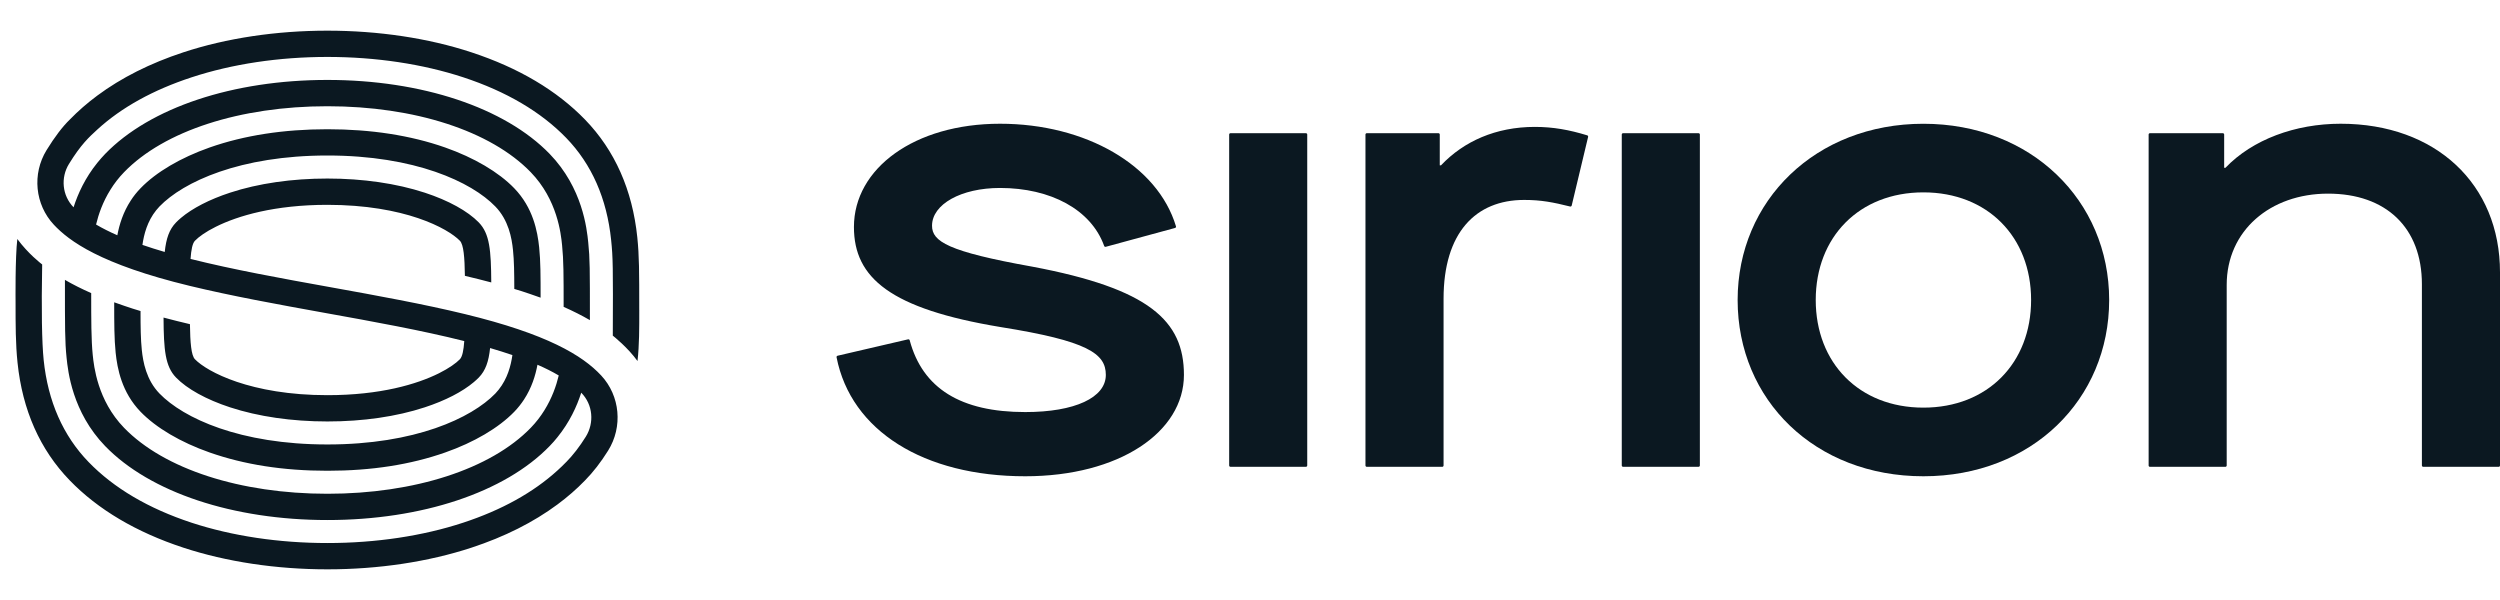
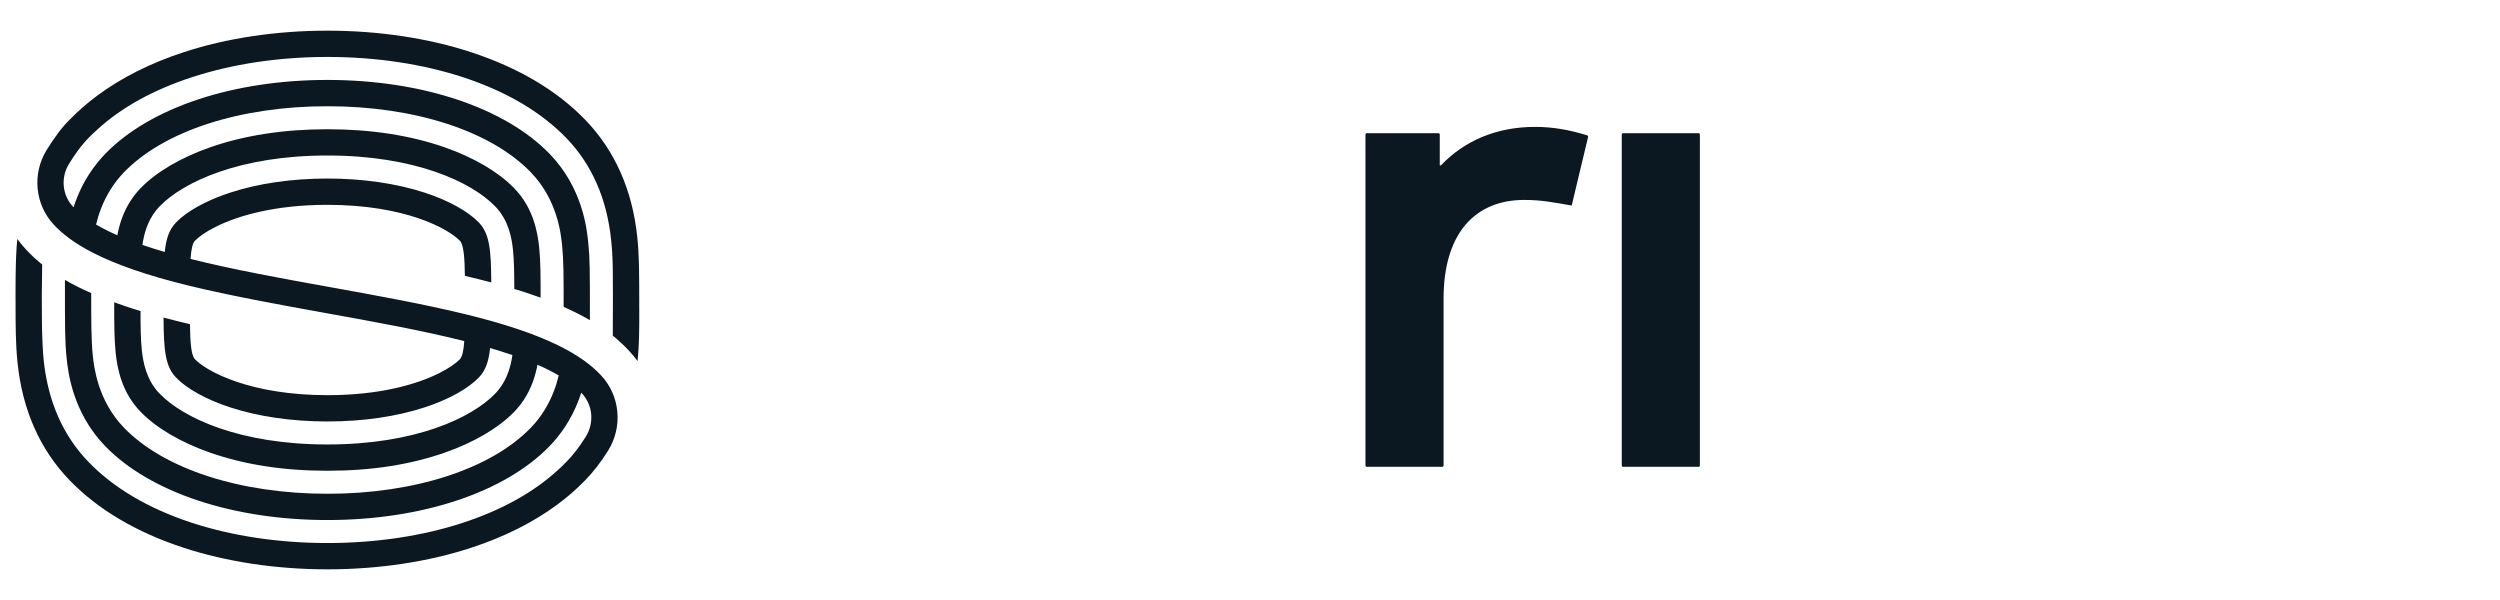
<svg xmlns="http://www.w3.org/2000/svg" width="75" height="18" viewBox="0 0 75 18" fill="none">
-   <path d="M25.127 10.672L27.243 10.18C27.264 10.175 27.285 10.188 27.291 10.209C27.679 11.656 28.828 12.362 30.757 12.362C32.25 12.362 33.175 11.927 33.175 11.247C33.175 10.605 32.627 10.228 30.02 9.812C26.714 9.265 25.618 8.339 25.618 6.81C25.618 5.053 27.432 3.712 30.001 3.712C32.571 3.712 34.731 4.96 35.279 6.789C35.286 6.811 35.273 6.833 35.251 6.839L33.173 7.404C33.153 7.41 33.132 7.399 33.125 7.379C32.734 6.286 31.516 5.639 30.001 5.639C28.83 5.639 27.961 6.13 27.961 6.772C27.961 7.244 28.433 7.546 30.965 7.999C34.479 8.66 35.518 9.623 35.518 11.247C35.518 12.966 33.572 14.288 30.757 14.288C27.714 14.288 25.53 12.925 25.097 10.719C25.093 10.698 25.106 10.677 25.128 10.672L25.127 10.672Z" fill="#0B1821" />
-   <path d="M36.875 13.964V4.036C36.875 4.013 36.893 3.996 36.915 3.996H39.177C39.2 3.996 39.217 4.014 39.217 4.036V13.964C39.217 13.987 39.199 14.004 39.177 14.004H36.915C36.892 14.004 36.875 13.986 36.875 13.964Z" fill="#0B1821" />
-   <path d="M40.964 13.964V4.036C40.964 4.014 40.982 3.996 41.004 3.996H43.153C43.176 3.996 43.193 4.014 43.193 4.036V4.959H43.231C43.911 4.241 44.874 3.807 46.046 3.807C46.6 3.807 47.082 3.897 47.616 4.06C47.636 4.066 47.648 4.087 47.643 4.108L47.151 6.166C47.146 6.187 47.124 6.201 47.102 6.195C46.594 6.069 46.24 5.998 45.725 5.998C44.27 5.998 43.307 6.98 43.307 8.962V13.964C43.307 13.987 43.289 14.005 43.267 14.005H41.004C40.982 14.005 40.964 13.986 40.964 13.964Z" fill="#0B1821" />
+   <path d="M40.964 13.964V4.036C40.964 4.014 40.982 3.996 41.004 3.996H43.153C43.176 3.996 43.193 4.014 43.193 4.036V4.959H43.231C43.911 4.241 44.874 3.807 46.046 3.807C46.6 3.807 47.082 3.897 47.616 4.06C47.636 4.066 47.648 4.087 47.643 4.108L47.151 6.166C46.594 6.069 46.24 5.998 45.725 5.998C44.27 5.998 43.307 6.98 43.307 8.962V13.964C43.307 13.987 43.289 14.005 43.267 14.005H41.004C40.982 14.005 40.964 13.986 40.964 13.964Z" fill="#0B1821" />
  <path d="M48.653 13.964V4.036C48.653 4.013 48.671 3.996 48.693 3.996H50.956C50.978 3.996 50.996 4.014 50.996 4.036V13.964C50.996 13.987 50.978 14.004 50.956 14.004H48.693C48.671 14.004 48.653 13.986 48.653 13.964Z" fill="#0B1821" />
-   <path d="M52.129 9C52.129 6.016 54.472 3.713 57.702 3.713C60.933 3.713 63.275 6.017 63.275 9C63.275 11.984 60.952 14.288 57.702 14.288C54.453 14.288 52.129 12.003 52.129 9ZM60.933 9C60.933 7.112 59.629 5.771 57.702 5.771C55.775 5.771 54.472 7.112 54.472 9C54.472 10.889 55.775 12.229 57.702 12.229C59.629 12.229 60.933 10.889 60.933 9Z" fill="#0B1821" />
-   <path d="M64.459 13.964V4.036C64.459 4.013 64.477 3.996 64.499 3.996H66.685C66.707 3.996 66.725 4.014 66.725 4.036V5.034H66.763C67.576 4.185 68.86 3.712 70.22 3.712C73.073 3.712 75 5.525 75 8.169V13.964C75 13.987 74.982 14.005 74.96 14.005H72.698C72.675 14.005 72.657 13.986 72.657 13.964V8.528C72.657 6.829 71.581 5.809 69.842 5.809C68.104 5.809 66.801 6.923 66.801 8.547V13.964C66.801 13.987 66.783 14.005 66.761 14.005H64.498C64.476 14.005 64.458 13.986 64.458 13.964H64.459Z" fill="#0B1821" />
  <path d="M19.177 9.294C19.177 8.135 19.177 7.686 19.119 7.119C18.972 5.698 18.445 4.511 17.552 3.589C16.705 2.715 15.559 2.035 14.144 1.57C12.85 1.144 11.355 0.92 9.822 0.92C8.289 0.92 6.794 1.144 5.5 1.57C4.503 1.898 3.64 2.333 2.92 2.867C2.621 3.089 2.345 3.328 2.097 3.584C1.877 3.797 1.64 4.108 1.395 4.507C0.96 5.217 1.049 6.137 1.616 6.742C2.069 7.226 3.006 7.927 5.695 8.577C6.936 8.877 8.328 9.131 9.752 9.388C11.191 9.647 12.651 9.911 13.928 10.232C13.909 10.51 13.87 10.701 13.797 10.777C13.682 10.895 13.473 11.046 13.169 11.198C12.511 11.526 11.409 11.855 9.823 11.855C7.518 11.855 6.209 11.15 5.848 10.777C5.736 10.661 5.706 10.278 5.698 9.725C5.428 9.661 5.164 9.596 4.906 9.527C4.912 10.499 4.955 10.989 5.281 11.326C5.613 11.668 6.188 11.986 6.902 12.22C7.749 12.497 8.755 12.644 9.822 12.644C10.89 12.644 11.895 12.498 12.742 12.22C13.359 12.018 13.872 11.753 14.214 11.464C14.268 11.419 14.318 11.372 14.364 11.326C14.567 11.116 14.66 10.848 14.703 10.441C14.935 10.509 15.158 10.579 15.372 10.652C15.327 10.967 15.226 11.359 14.958 11.693C14.928 11.731 14.895 11.769 14.86 11.806C14.144 12.544 12.452 13.334 9.823 13.334C7.193 13.334 5.501 12.544 4.785 11.806C4.388 11.396 4.292 10.862 4.254 10.497C4.221 10.179 4.216 9.811 4.216 9.331C3.948 9.256 3.462 9.082 3.426 9.069C3.426 9.704 3.427 10.164 3.469 10.577C3.519 11.059 3.651 11.768 4.218 12.354C4.685 12.836 5.421 13.27 6.291 13.575C7.327 13.938 8.494 14.123 9.823 14.123C11.152 14.123 12.319 13.938 13.354 13.575C14.224 13.27 14.96 12.836 15.427 12.354C15.541 12.236 15.638 12.112 15.72 11.987C15.951 11.634 16.064 11.264 16.124 10.942C16.357 11.043 16.57 11.15 16.762 11.264C16.689 11.571 16.56 11.943 16.33 12.312C16.22 12.489 16.086 12.666 15.923 12.834C14.723 14.073 12.434 14.813 9.823 14.813C7.211 14.813 4.922 14.073 3.722 12.834C2.923 12.009 2.817 10.985 2.782 10.648C2.736 10.197 2.736 9.578 2.736 8.793C2.45 8.667 2.187 8.535 1.948 8.396C1.948 9.855 1.947 10.238 1.997 10.729C2.039 11.133 2.166 12.361 3.155 13.383C4.501 14.772 6.993 15.601 9.822 15.601C12.652 15.601 15.144 14.772 16.489 13.382C16.574 13.295 16.652 13.206 16.724 13.116C17.088 12.665 17.305 12.194 17.437 11.781C17.792 12.14 17.831 12.688 17.574 13.101C17.388 13.399 17.191 13.654 16.988 13.86L16.985 13.862C16.902 13.948 16.815 14.032 16.724 14.114C15.996 14.776 15.047 15.302 13.897 15.68C12.682 16.08 11.273 16.291 9.822 16.291C8.372 16.291 6.962 16.08 5.747 15.681C4.455 15.256 3.416 14.644 2.659 13.862C1.892 13.071 1.438 12.04 1.31 10.8C1.256 10.273 1.24 9.287 1.265 7.934C1.226 7.903 0.843 7.61 0.52 7.17C0.453 7.723 0.467 9.056 0.467 9.056C0.467 9.759 0.467 10.314 0.526 10.881C0.673 12.302 1.199 13.489 2.092 14.411C2.939 15.286 4.086 15.965 5.501 16.43C6.795 16.855 8.289 17.08 9.823 17.08C11.356 17.08 12.85 16.855 14.144 16.43C15.142 16.102 16.005 15.667 16.725 15.133C17.026 14.91 17.302 14.67 17.551 14.412C17.794 14.166 18.027 13.865 18.243 13.519C18.689 12.805 18.605 11.877 18.036 11.265C17.473 10.66 16.409 10.02 13.949 9.423C12.709 9.122 11.317 8.869 9.892 8.612C8.454 8.353 6.994 8.089 5.716 7.768C5.736 7.49 5.774 7.299 5.848 7.223C5.962 7.105 6.171 6.953 6.476 6.802C7.133 6.474 8.239 6.145 9.822 6.145C12.139 6.145 13.435 6.85 13.797 7.223C13.909 7.339 13.939 7.722 13.947 8.275C14.216 8.339 14.48 8.404 14.738 8.473C14.732 7.501 14.69 7.011 14.364 6.674C14.032 6.332 13.456 6.014 12.742 5.78C11.895 5.503 10.886 5.356 9.822 5.356C8.759 5.356 7.749 5.502 6.902 5.78C6.286 5.982 5.773 6.247 5.43 6.536C5.376 6.581 5.326 6.628 5.281 6.674C5.078 6.884 4.985 7.152 4.942 7.559C4.71 7.491 4.486 7.421 4.273 7.347C4.317 7.033 4.418 6.641 4.686 6.307C4.717 6.269 4.749 6.231 4.785 6.194C5.5 5.455 7.2 4.665 9.822 4.665C12.444 4.665 14.144 5.455 14.859 6.194C15.257 6.604 15.353 7.137 15.39 7.503C15.423 7.82 15.428 8.189 15.429 8.668C15.684 8.739 16.183 8.917 16.218 8.93C16.218 8.295 16.218 7.835 16.175 7.422C16.125 6.94 15.993 6.231 15.426 5.646C14.959 5.163 14.223 4.73 13.353 4.424C12.318 4.061 11.129 3.877 9.822 3.877C8.514 3.877 7.326 4.061 6.291 4.424C5.421 4.73 4.684 5.163 4.218 5.646C4.103 5.764 4.006 5.887 3.925 6.013C3.694 6.365 3.581 6.735 3.52 7.058C3.288 6.956 3.074 6.849 2.882 6.736C2.956 6.428 3.084 6.056 3.315 5.688C3.425 5.51 3.559 5.334 3.722 5.166C4.922 3.927 7.202 3.187 9.822 3.187C12.442 3.187 14.722 3.927 15.922 5.166C16.722 5.991 16.828 7.015 16.862 7.351C16.909 7.803 16.909 8.27 16.909 9.206C17.195 9.333 17.457 9.465 17.697 9.604C17.697 8.071 17.698 7.762 17.647 7.271C17.606 6.867 17.479 5.639 16.49 4.617C15.144 3.228 12.651 2.398 9.822 2.398C6.993 2.398 4.501 3.228 3.155 4.617C3.071 4.705 2.993 4.794 2.92 4.884C2.556 5.334 2.339 5.807 2.207 6.219C1.862 5.865 1.817 5.328 2.068 4.92C2.431 4.329 2.674 4.112 2.92 3.886C3.646 3.221 4.598 2.697 5.747 2.32C6.963 1.92 8.372 1.708 9.823 1.708C11.274 1.708 12.682 1.92 13.898 2.319C15.19 2.744 16.229 3.356 16.986 4.137C17.753 4.929 18.206 5.959 18.334 7.2C18.389 7.727 18.393 8.006 18.384 10.069C18.421 10.099 18.831 10.424 19.125 10.831C19.18 10.345 19.178 9.856 19.178 9.294H19.177Z" fill="#0B1821" />
</svg>